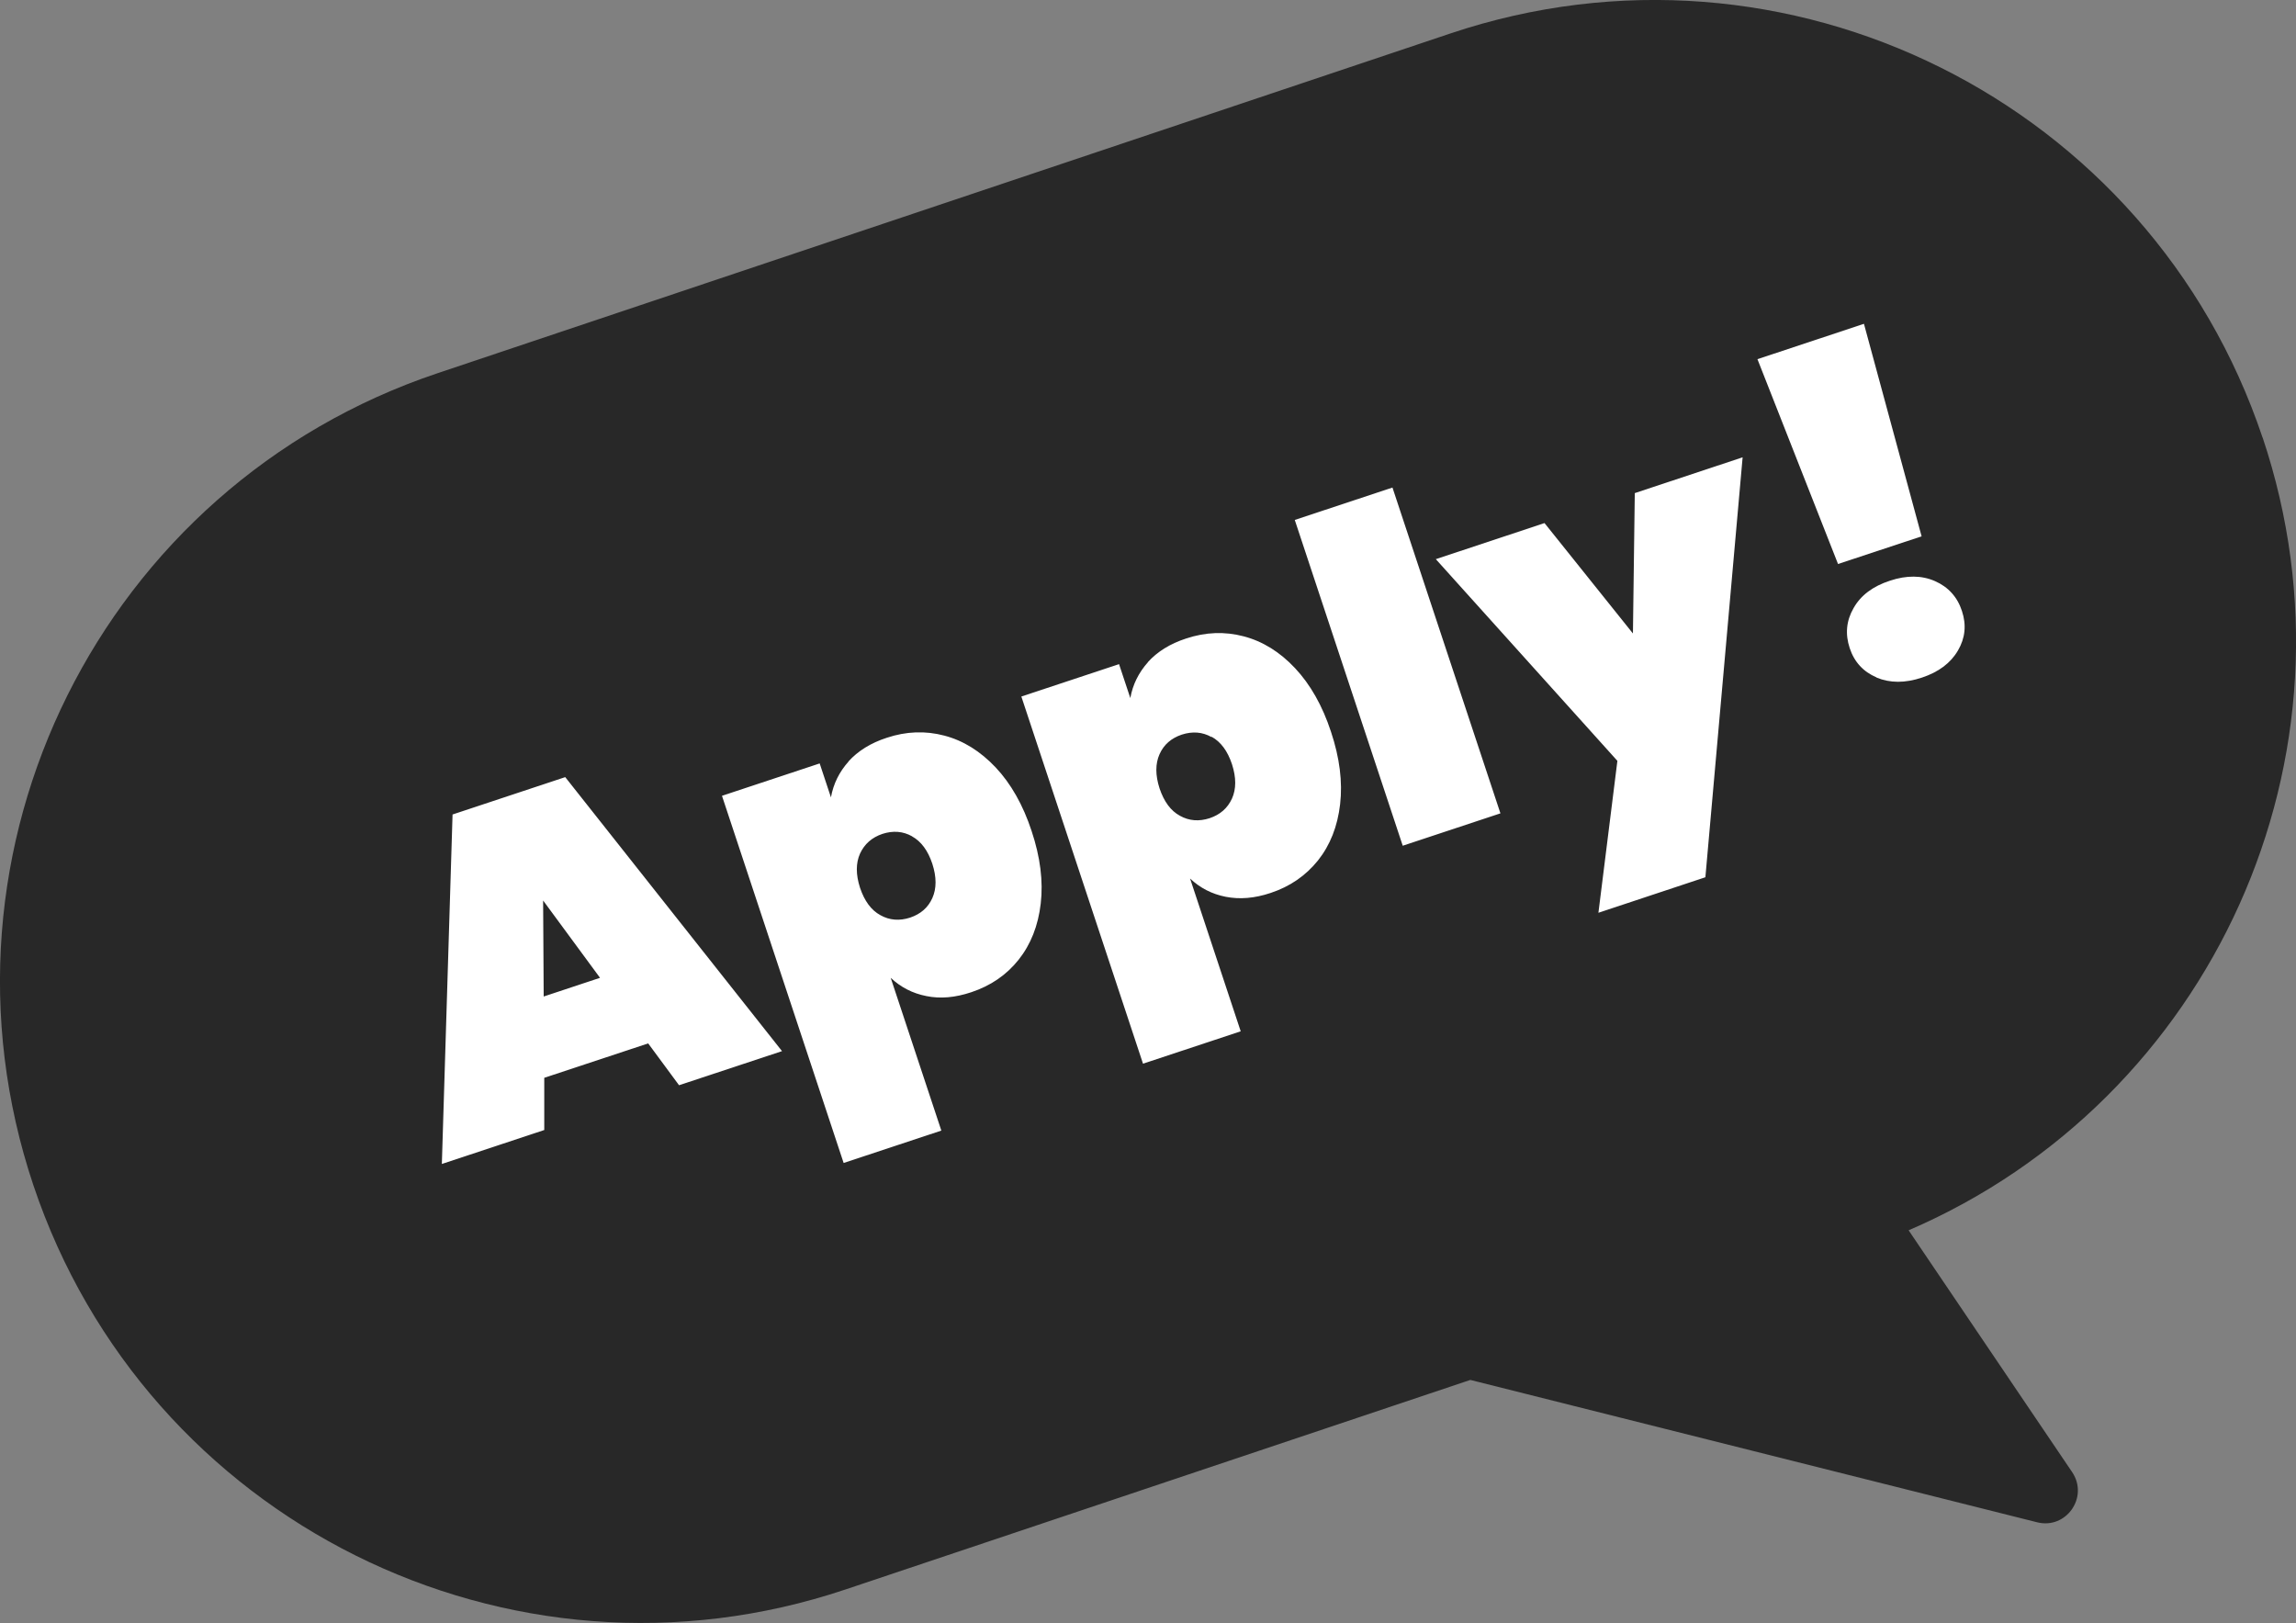
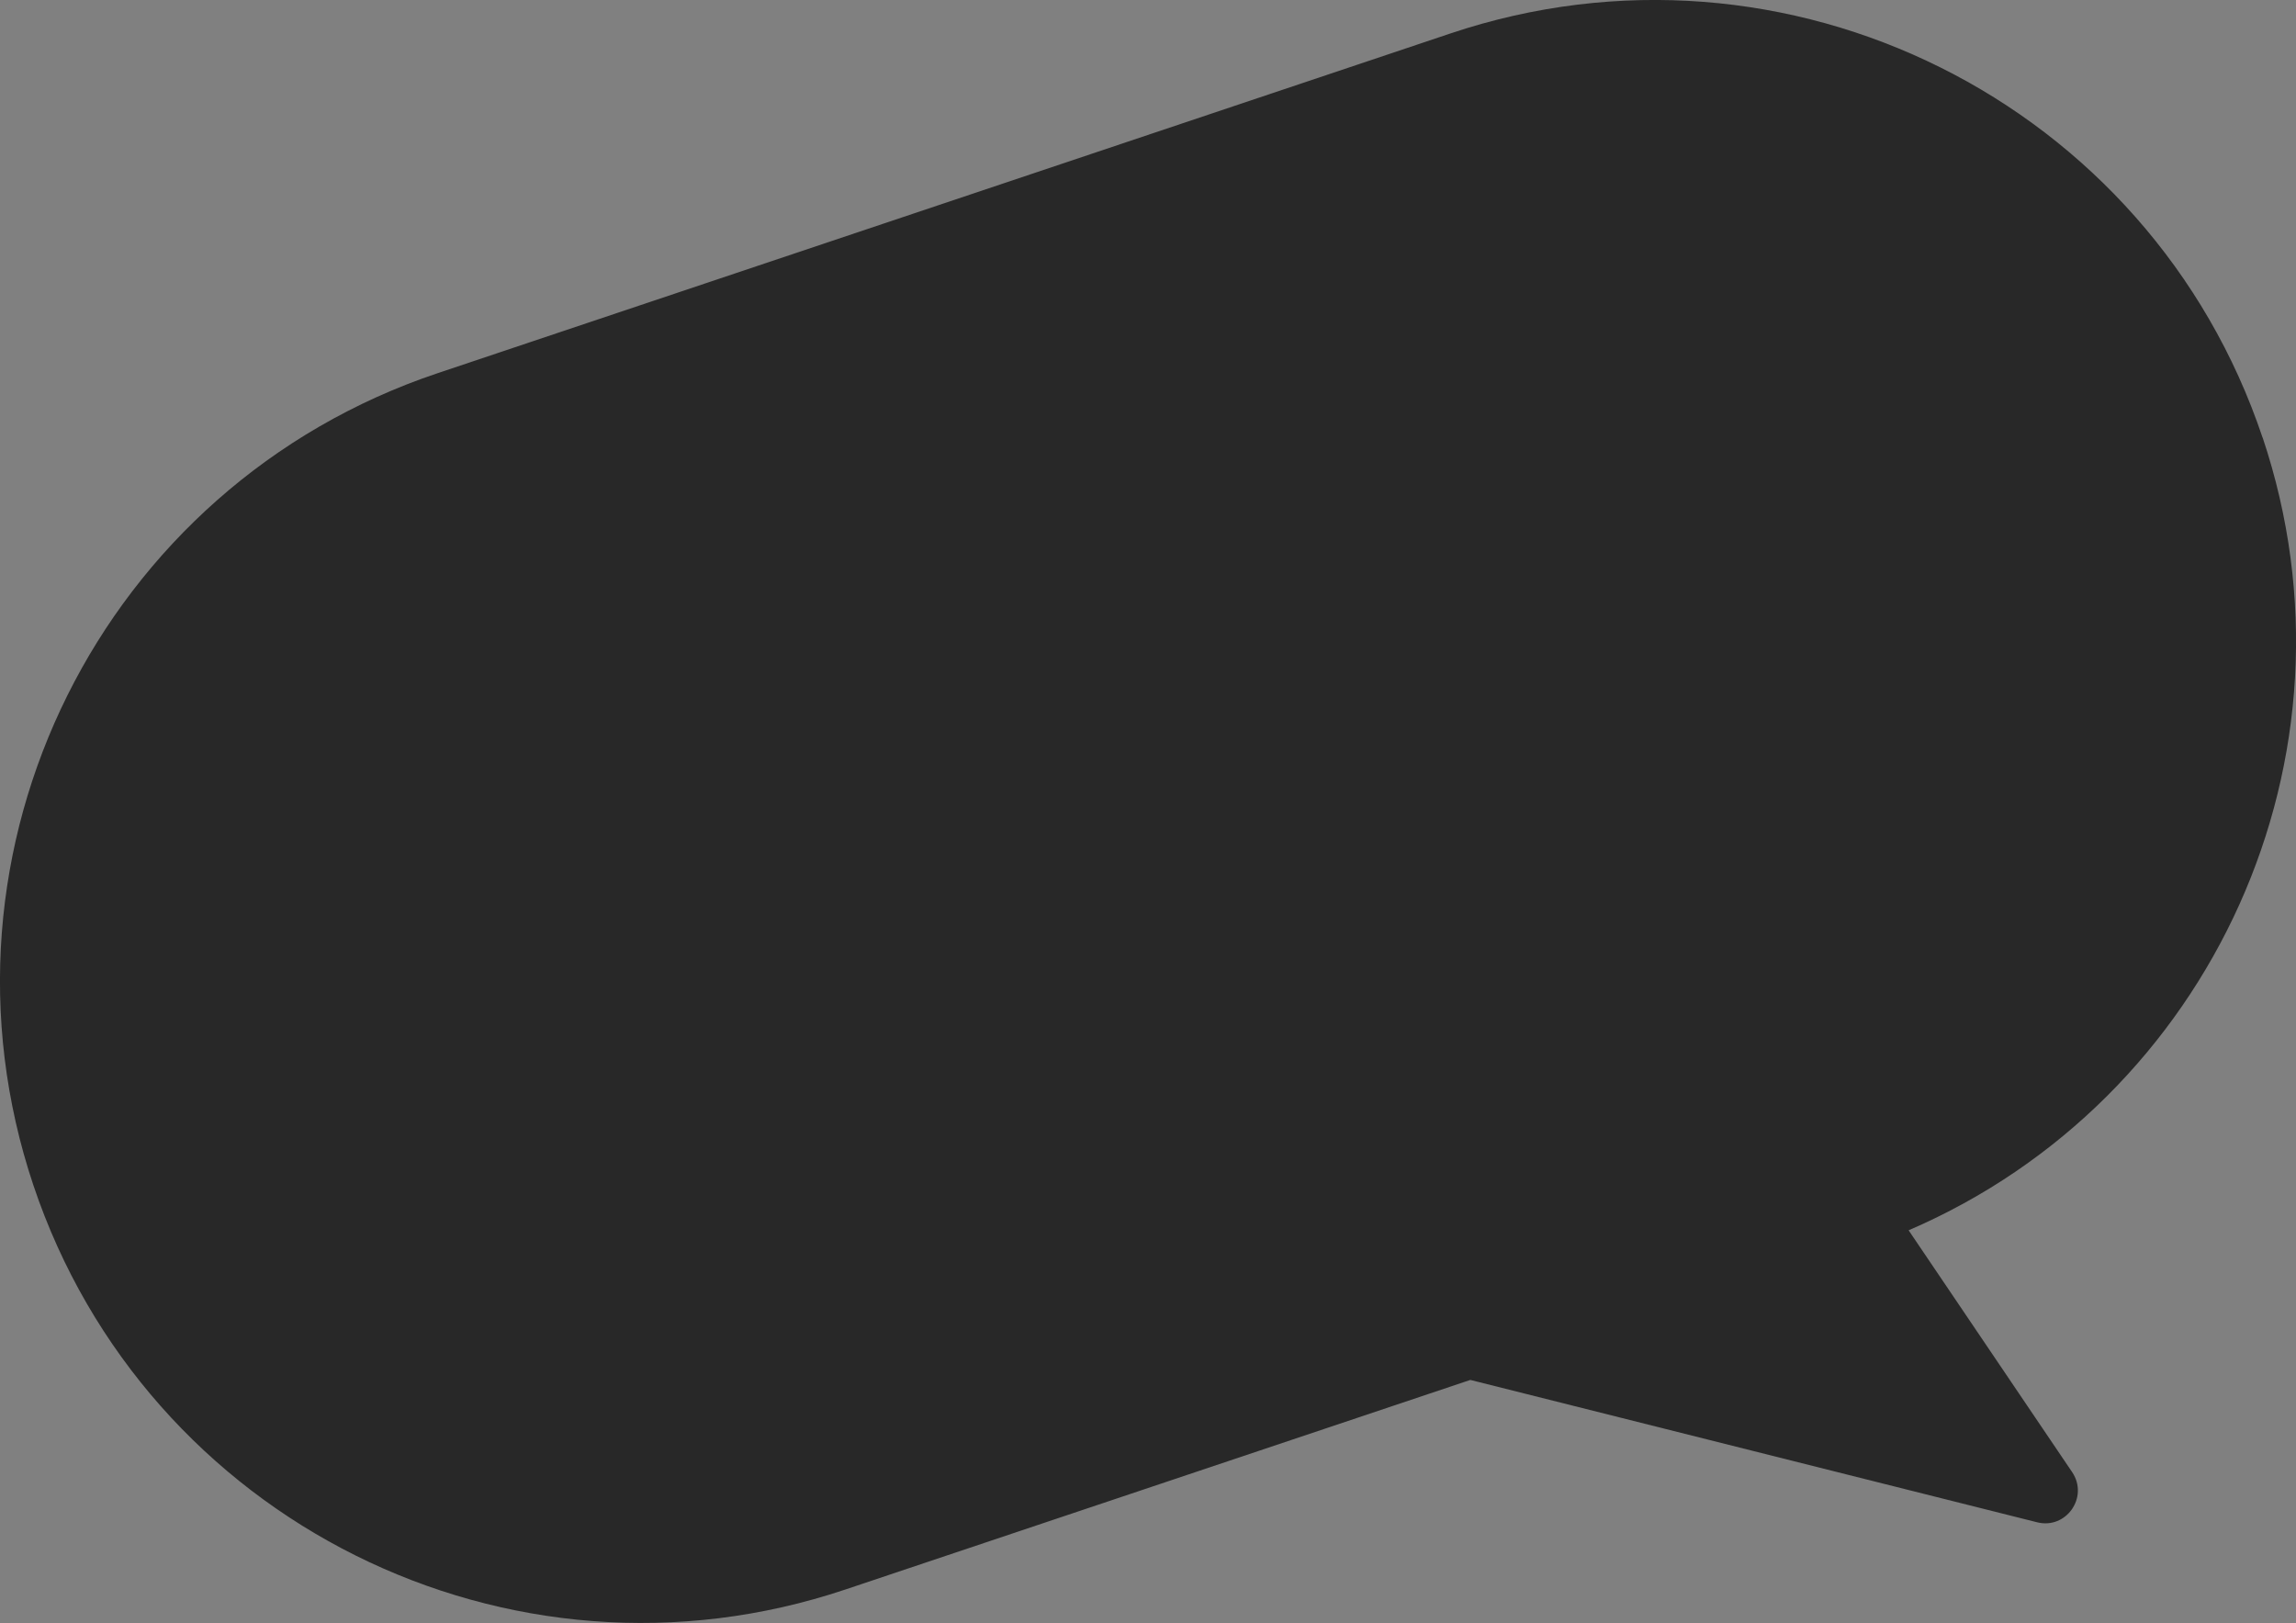
<svg xmlns="http://www.w3.org/2000/svg" id="Layer_1" data-name="Layer 1" viewBox="0 0 160.98 113.78">
  <rect x="0" y="0" width="160.98" height="113.78" fill="#808080" stroke="none" />
  <defs>
    <style>.cls-1{fill:#fff}</style>
  </defs>
  <path d="M158.64 30.69c-7.89-23.55-33.39-36.24-56.93-28.35L30.69 26.16C7.14 34.05-5.55 59.54 2.34 83.09c7.9 23.55 33.39 36.24 56.94 28.34l43.81-14.69 39.74 9.98c2.04.51 3.63-1.76 2.46-3.51l-11.47-16.96c21.26-9.15 32.31-33.23 24.82-55.58Z" style="fill:#282828" />
-   <path d="m45.44 73.15-7.28 2.41v3.66l-7.18 2.38.75-24.5 7.9-2.62 15.2 19.21-7.22 2.39-2.17-2.94Zm-3.37-4.6-3.99-5.42.04 6.73zM59.49 53.38c.66-.73 1.55-1.29 2.69-1.66 1.36-.45 2.7-.5 4.03-.15s2.52 1.09 3.6 2.23c1.07 1.14 1.92 2.63 2.52 4.46.61 1.83.82 3.52.64 5.08s-.7 2.87-1.55 3.94-1.96 1.83-3.32 2.28q-1.695.57-3.15.27c-.97-.19-1.8-.62-2.5-1.28L66 79.26l-6.85 2.27-8.53-25.74 6.85-2.27.79 2.38c.17-.95.58-1.78 1.24-2.52Zm4.46 5.25c-.64-.36-1.34-.41-2.08-.17-.74.25-1.26.71-1.57 1.38q-.45 1.005 0 2.4c.31.92.78 1.57 1.43 1.92.64.36 1.34.41 2.08.17.74-.25 1.26-.7 1.56-1.37s.3-1.47 0-2.4c-.31-.93-.78-1.57-1.43-1.93ZM80.48 46.42c.66-.73 1.55-1.29 2.69-1.66 1.36-.45 2.7-.5 4.03-.15s2.53 1.09 3.6 2.23 1.92 2.63 2.52 4.46c.61 1.83.82 3.52.64 5.08s-.7 2.87-1.55 3.94c-.86 1.07-1.96 1.83-3.32 2.28-1.13.38-2.18.46-3.15.27s-1.8-.62-2.5-1.28l3.55 10.71-6.85 2.27-8.53-25.74 6.85-2.27.79 2.38c.17-.95.58-1.78 1.24-2.52Zm4.46 5.25c-.64-.36-1.33-.41-2.08-.17-.74.25-1.26.7-1.56 1.37q-.45 1.005 0 2.4c.31.92.78 1.57 1.43 1.92.64.36 1.34.41 2.08.17.74-.25 1.26-.7 1.57-1.38q.45-1.005 0-2.4c-.31-.93-.78-1.57-1.43-1.93ZM97.63 34.18l7.57 22.84-6.85 2.27-7.57-22.84zM122.18 32.07l-2.61 29.43-7.5 2.49 1.33-10.65-12.73-14.14 7.62-2.53 6.2 7.74.13-9.84 7.56-2.51ZM130.69 22.71l4.04 14.89-5.86 1.94-5.65-14.36 7.47-2.48Zm.88 24.78c-.93-.4-1.56-1.08-1.88-2.05-.33-.99-.24-1.93.27-2.81q.75-1.335 2.55-1.92c1.17-.39 2.23-.38 3.16.03s1.57 1.11 1.89 2.1c.32.97.23 1.89-.28 2.76-.51.88-1.35 1.51-2.52 1.9-1.19.4-2.26.39-3.19 0Z" class="cls-1" />
</svg>